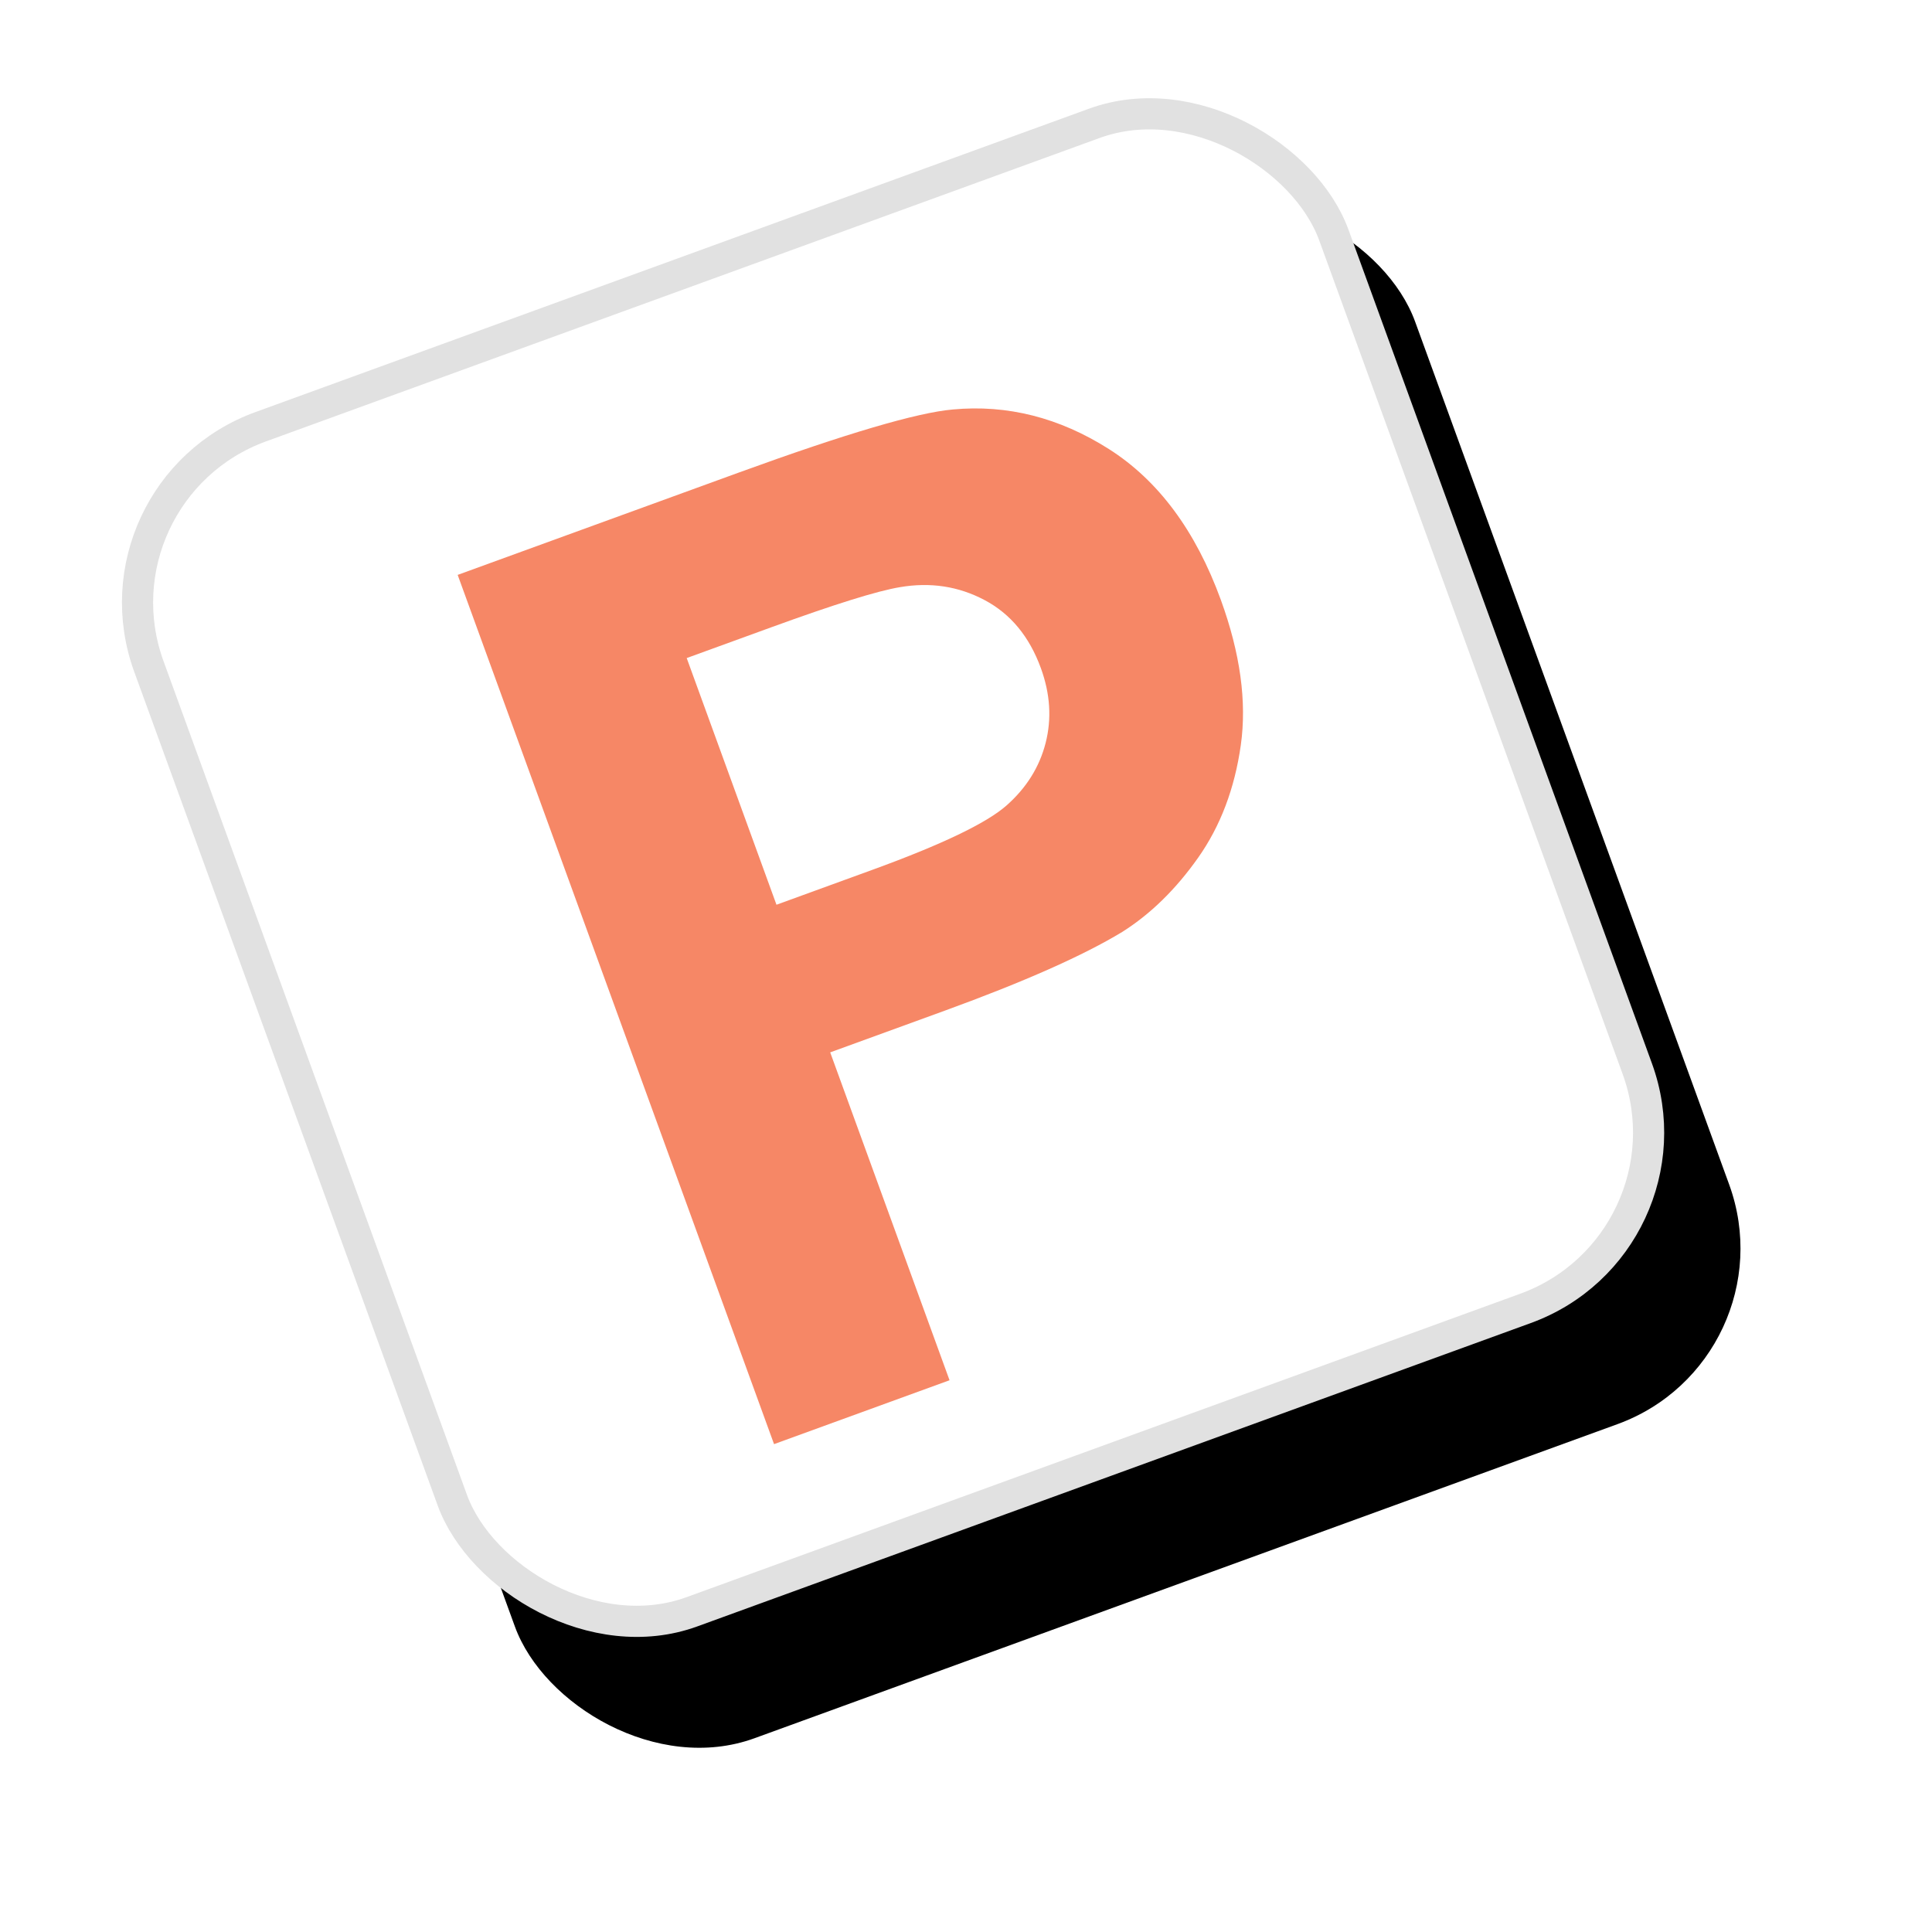
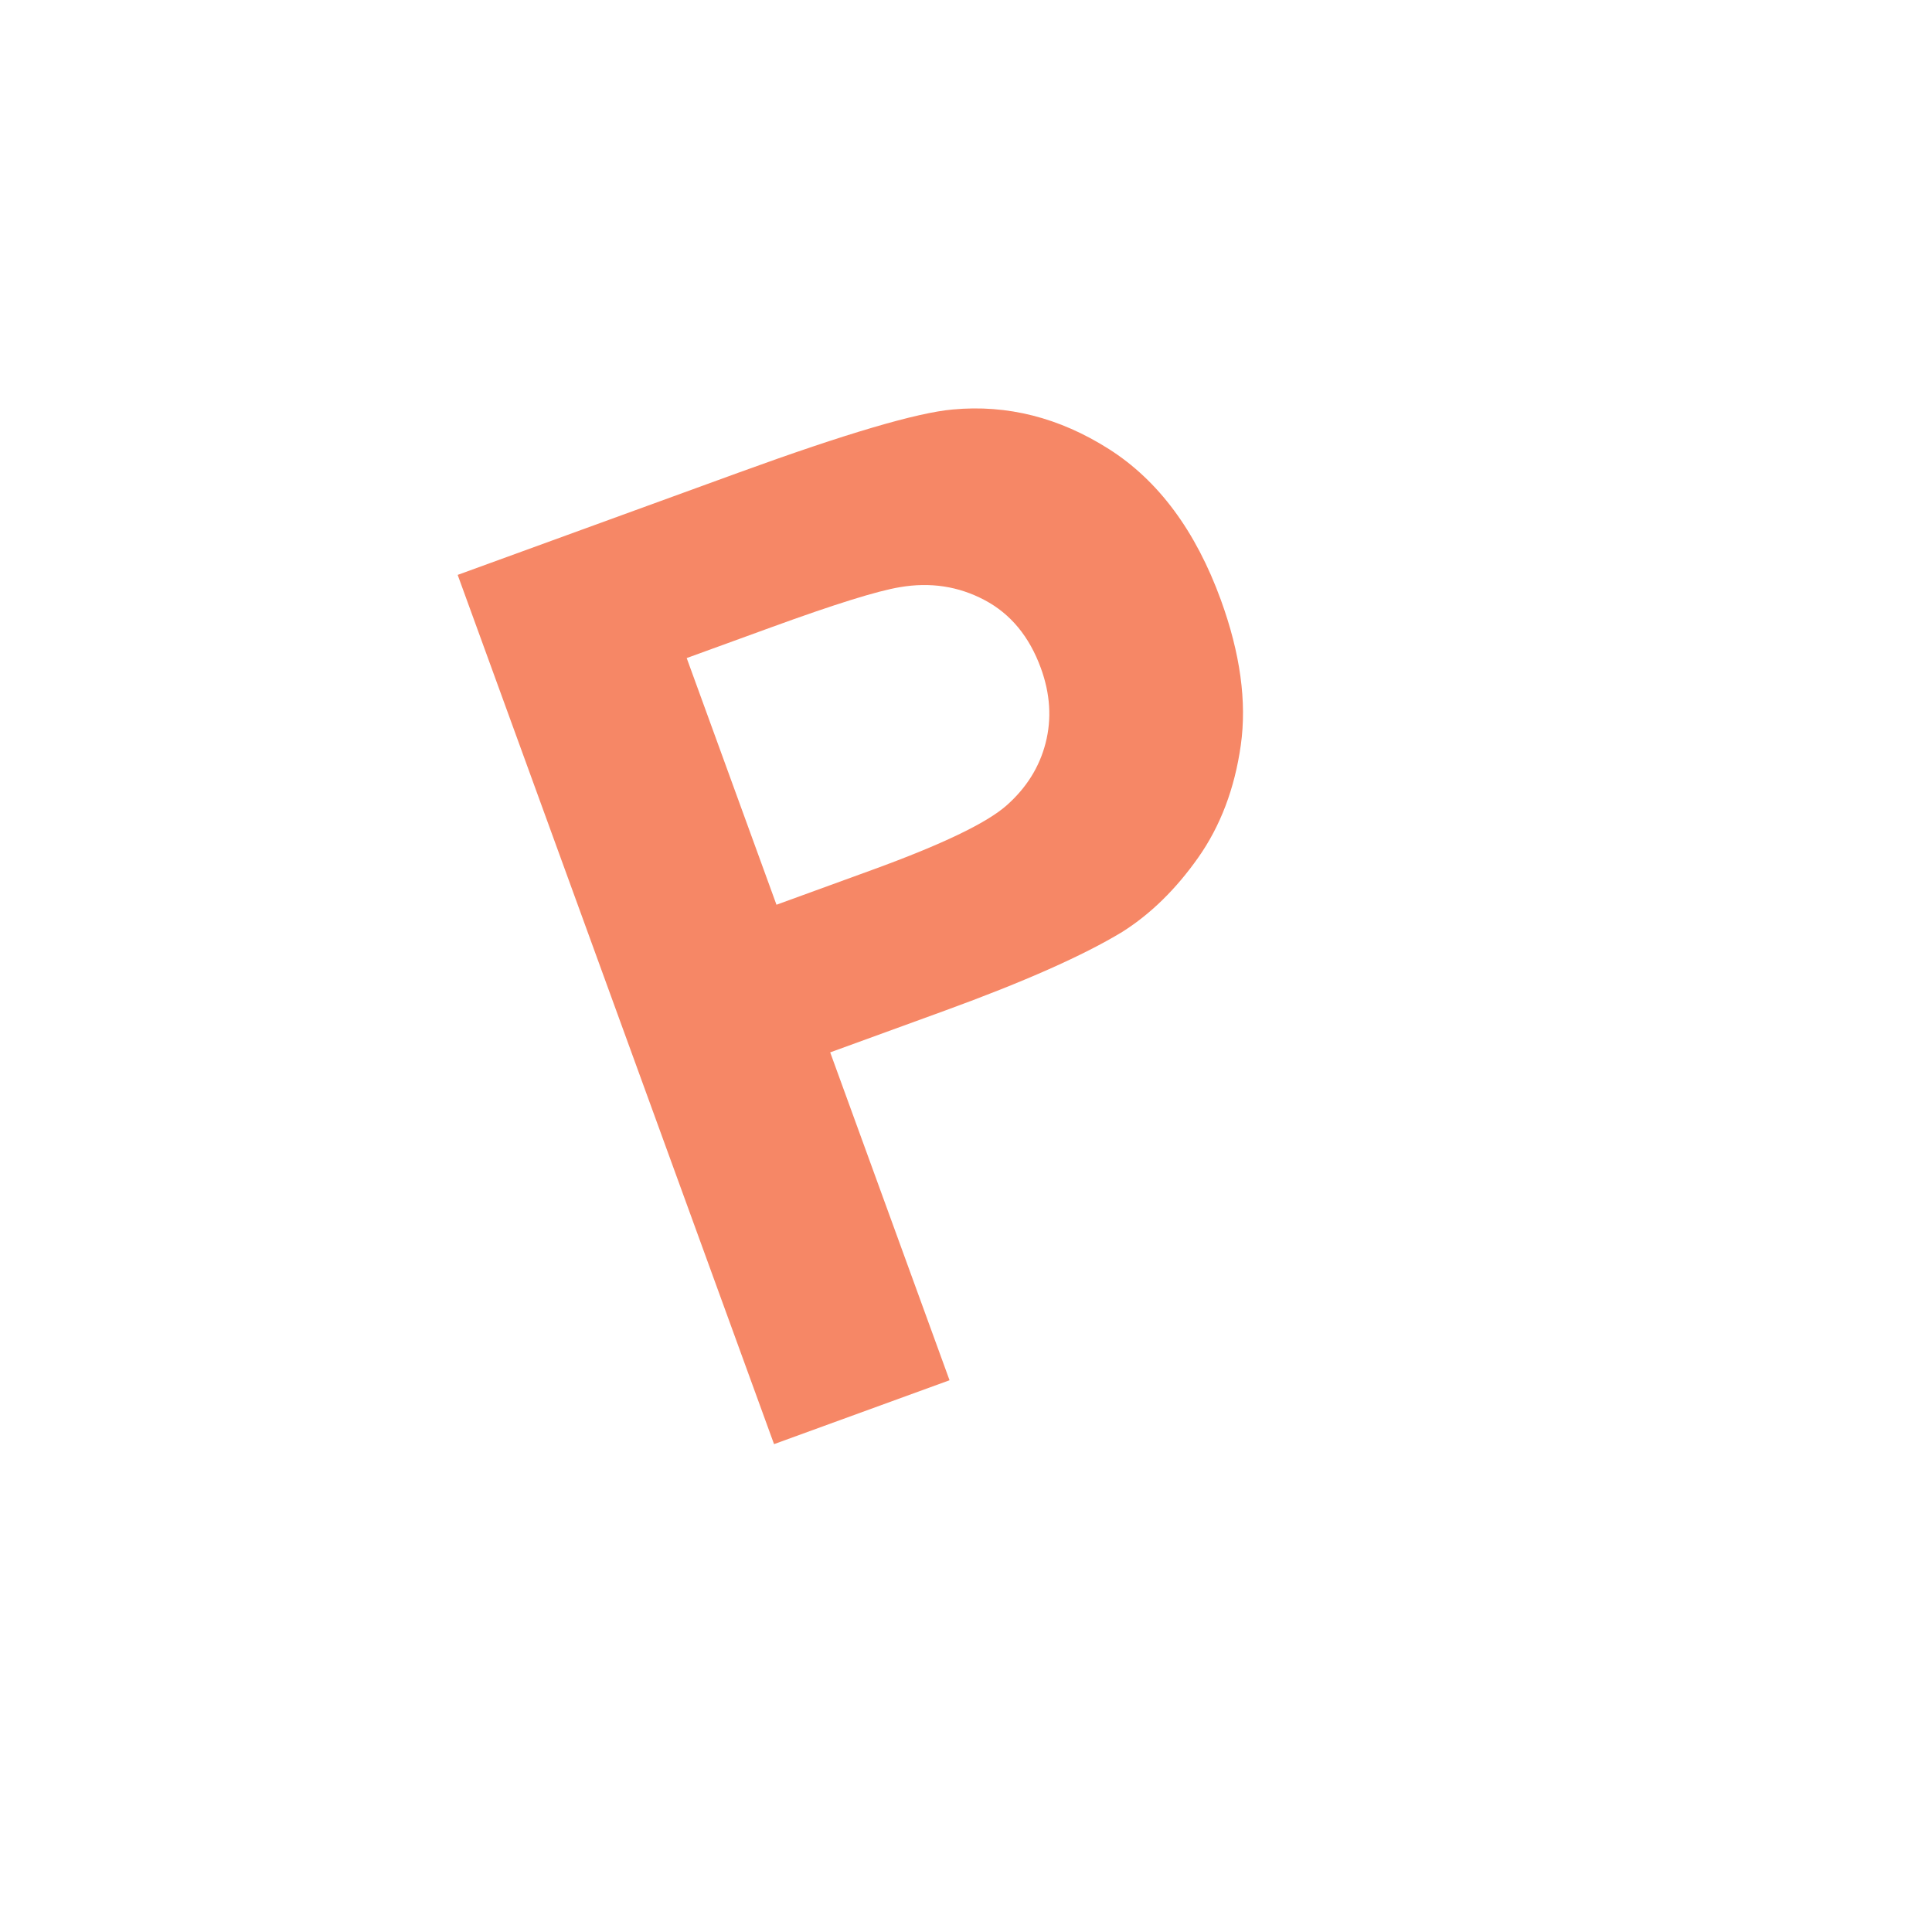
<svg xmlns="http://www.w3.org/2000/svg" xmlns:xlink="http://www.w3.org/1999/xlink" width="62" height="62" viewBox="0 0 62 62">
  <defs>
-     <rect id="b" width="41.469" height="41.469" rx="6" />
    <filter id="a" width="153.1%" height="153.1%" x="-24.1%" y="-16.9%" filterUnits="objectBoundingBox">
      <feOffset dx="1" dy="4" in="SourceAlpha" result="shadowOffsetOuter1" />
      <feGaussianBlur in="shadowOffsetOuter1" result="shadowBlurOuter1" stdDeviation="3" />
      <feComposite in="shadowBlurOuter1" in2="SourceAlpha" operator="out" result="shadowBlurOuter1" />
      <feColorMatrix in="shadowBlurOuter1" values="0 0 0 0 0 0 0 0 0 0 0 0 0 0 0 0 0 0 0.218 0" />
    </filter>
  </defs>
  <g fill="none" fill-rule="evenodd">
    <g transform="rotate(-20 44.85 1.815)">
      <use fill="#000" filter="url(#a)" xlink:href="#b" />
-       <rect width="40.469" height="40.469" x=".5" y=".5" fill="#FFF" stroke="#E1E1E1" stroke-linejoin="square" rx="6" />
    </g>
    <path fill="#F68766" d="M24.84 46.344L14.687 18.449l9.038-3.29c3.425-1.246 5.709-1.919 6.85-2.018 1.751-.164 3.42.26 5.01 1.269 1.587 1.009 2.786 2.624 3.594 4.843.623 1.713.836 3.266.64 4.659-.197 1.393-.653 2.597-1.369 3.612-.715 1.014-1.528 1.81-2.44 2.385-1.247.756-3.146 1.598-5.695 2.526l-3.673 1.337 3.83 10.522-5.632 2.05zm-2.803-25.226l2.881 7.916L28 27.912c2.22-.808 3.651-1.494 4.294-2.058.642-.565 1.062-1.235 1.261-2.011.199-.776.148-1.577-.152-2.401-.37-1.015-.972-1.744-1.809-2.186-.836-.443-1.74-.58-2.714-.413-.718.118-2.092.546-4.122 1.285l-2.721.99z" />
  </g>
</svg>